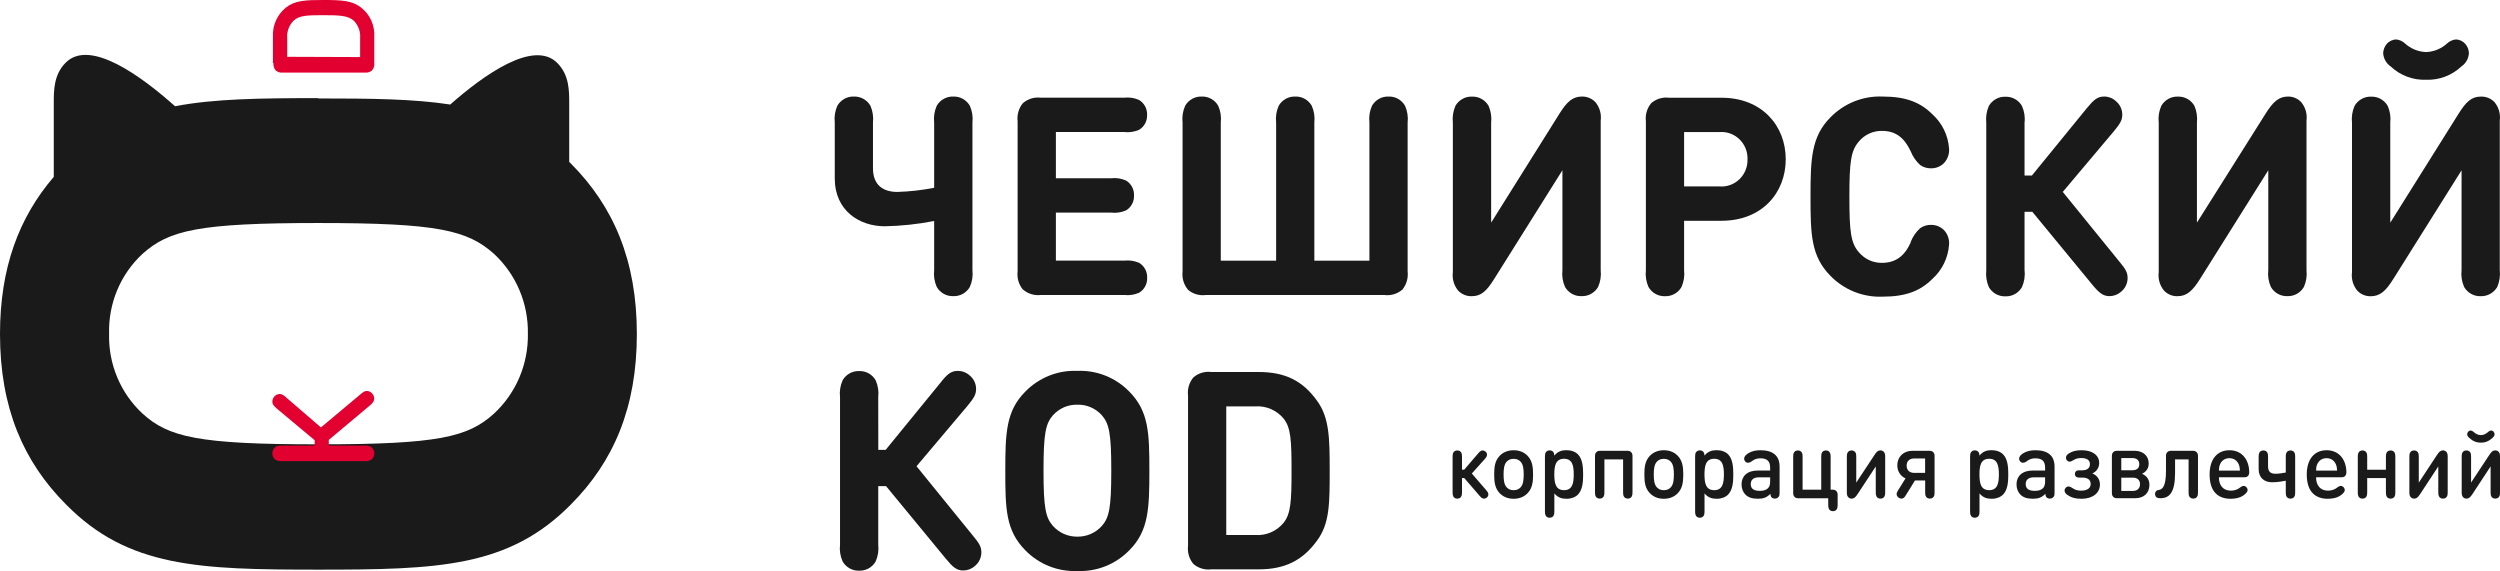
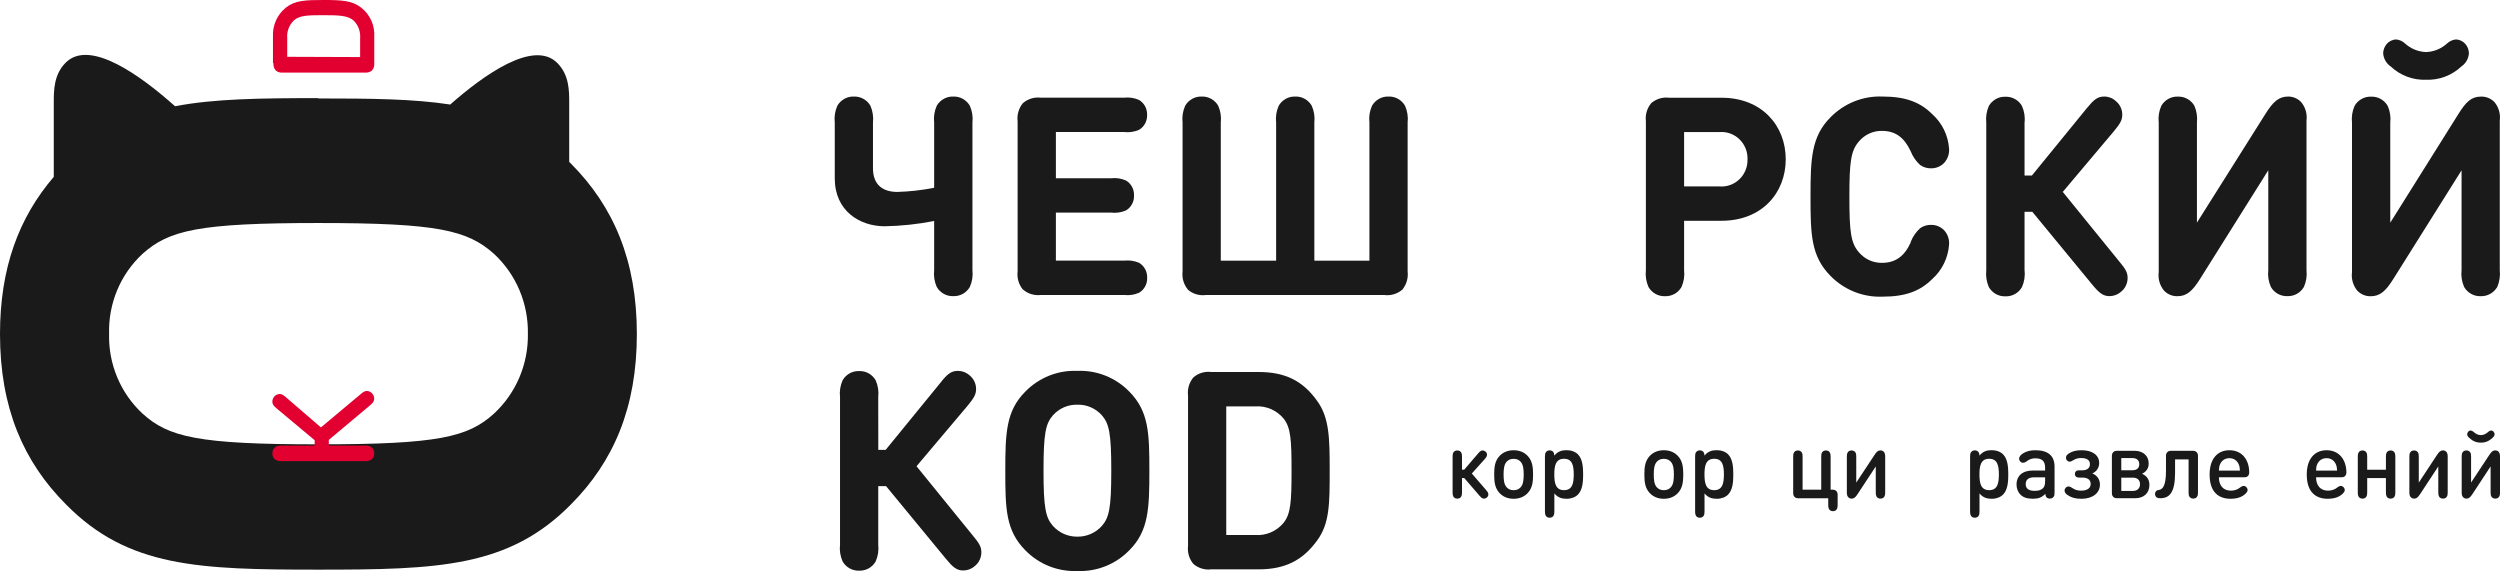
<svg xmlns="http://www.w3.org/2000/svg" width="175" height="40" viewBox="0 0 175 40" fill="none">
  <g clip-path="url(#clip0_10073_867)">
    <path d="M67.888 20.088C67.77 20.291 67.6 20.458 67.397 20.571C67.193 20.684 66.963 20.739 66.731 20.73C66.499 20.739 66.269 20.684 66.065 20.571C65.861 20.458 65.691 20.291 65.573 20.088C65.408 19.717 65.345 19.308 65.391 18.904V15.469C64.251 15.694 63.094 15.817 61.932 15.839C60.183 15.839 58.433 14.771 58.433 12.482V8.585C58.386 8.181 58.45 7.772 58.615 7.401C58.733 7.198 58.903 7.031 59.106 6.918C59.31 6.805 59.54 6.75 59.773 6.759C60.005 6.751 60.234 6.806 60.438 6.919C60.642 7.032 60.812 7.199 60.93 7.401C61.091 7.773 61.152 8.181 61.108 8.585V11.784C61.108 12.986 61.855 13.435 62.812 13.435C63.678 13.41 64.541 13.313 65.391 13.144V8.585C65.345 8.181 65.408 7.772 65.573 7.401C65.691 7.198 65.861 7.032 66.065 6.919C66.269 6.805 66.499 6.75 66.731 6.759C66.963 6.75 67.193 6.805 67.397 6.919C67.6 7.032 67.77 7.198 67.888 7.401C68.054 7.772 68.117 8.181 68.071 8.585V18.904C68.117 19.308 68.054 19.717 67.888 20.088Z" fill="#1A1A1A" />
    <path d="M71.606 20.274C71.461 20.099 71.353 19.896 71.289 19.678C71.225 19.459 71.205 19.229 71.233 19.002V8.489C71.205 8.262 71.225 8.032 71.289 7.814C71.353 7.595 71.461 7.392 71.606 7.217C71.778 7.07 71.977 6.961 72.192 6.895C72.407 6.83 72.633 6.811 72.855 6.838H78.688C79.043 6.796 79.404 6.85 79.732 6.996C79.91 7.102 80.057 7.255 80.156 7.439C80.256 7.623 80.304 7.831 80.297 8.04C80.305 8.251 80.257 8.46 80.158 8.645C80.058 8.83 79.911 8.983 79.732 9.09C79.403 9.231 79.043 9.284 78.688 9.242H73.912V12.479H77.777C78.132 12.436 78.492 12.491 78.82 12.636C78.998 12.742 79.144 12.896 79.243 13.08C79.342 13.264 79.389 13.472 79.381 13.681C79.39 13.891 79.342 14.099 79.244 14.284C79.145 14.469 78.999 14.623 78.82 14.73C78.491 14.872 78.132 14.924 77.777 14.883H73.912V18.244H78.692C79.048 18.203 79.407 18.255 79.736 18.397C79.915 18.503 80.063 18.657 80.162 18.842C80.262 19.027 80.31 19.236 80.301 19.446C80.309 19.656 80.261 19.864 80.162 20.048C80.062 20.232 79.915 20.385 79.736 20.491C79.408 20.637 79.048 20.691 78.692 20.648H72.86C72.637 20.676 72.411 20.656 72.196 20.591C71.981 20.526 71.782 20.416 71.611 20.269" fill="#1A1A1A" />
    <path d="M83.154 20.273C83.009 20.098 82.9 19.895 82.836 19.677C82.772 19.458 82.753 19.228 82.78 19.001V8.585C82.734 8.181 82.797 7.772 82.963 7.401C83.08 7.198 83.25 7.031 83.454 6.918C83.658 6.805 83.888 6.75 84.12 6.759C84.352 6.75 84.581 6.805 84.784 6.918C84.987 7.032 85.156 7.199 85.273 7.401C85.439 7.772 85.502 8.181 85.455 8.585V18.248H89.329V8.585C89.282 8.181 89.345 7.772 89.511 7.401C89.629 7.198 89.798 7.031 90.002 6.918C90.206 6.805 90.436 6.75 90.668 6.759C90.9 6.75 91.129 6.805 91.332 6.918C91.535 7.032 91.704 7.199 91.821 7.401C91.987 7.772 92.05 8.181 92.004 8.585V18.248H95.859V8.585C95.812 8.181 95.875 7.772 96.041 7.401C96.159 7.198 96.328 7.031 96.532 6.918C96.736 6.805 96.966 6.75 97.198 6.759C97.43 6.75 97.659 6.805 97.862 6.918C98.066 7.032 98.234 7.199 98.351 7.401C98.517 7.772 98.58 8.181 98.534 8.585V19.001C98.561 19.228 98.542 19.457 98.478 19.676C98.415 19.894 98.308 20.098 98.165 20.273C97.993 20.42 97.793 20.53 97.577 20.595C97.361 20.66 97.135 20.68 96.911 20.652H84.394C84.171 20.68 83.945 20.661 83.73 20.596C83.515 20.53 83.316 20.42 83.145 20.273" fill="#1A1A1A" />
-     <path d="M109.151 7.974C109.684 7.119 110.085 6.758 110.737 6.758C110.911 6.754 111.084 6.787 111.246 6.854C111.407 6.92 111.554 7.02 111.675 7.146C111.823 7.325 111.934 7.532 111.998 7.756C112.063 7.98 112.08 8.215 112.049 8.446V18.904C112.093 19.308 112.03 19.716 111.867 20.087C111.749 20.29 111.579 20.457 111.375 20.57C111.172 20.683 110.941 20.738 110.709 20.73C110.478 20.739 110.247 20.684 110.043 20.571C109.839 20.457 109.669 20.29 109.552 20.087C109.386 19.717 109.323 19.308 109.369 18.904V11.918L104.598 19.518C104.065 20.374 103.687 20.734 103.013 20.734C102.838 20.738 102.665 20.706 102.504 20.639C102.342 20.572 102.196 20.472 102.074 20.346C101.926 20.168 101.816 19.96 101.752 19.737C101.687 19.513 101.669 19.278 101.7 19.047V8.589C101.656 8.185 101.72 7.776 101.882 7.405C102 7.202 102.17 7.036 102.374 6.923C102.577 6.809 102.808 6.754 103.04 6.763C103.272 6.754 103.503 6.809 103.706 6.922C103.91 7.035 104.08 7.202 104.198 7.405C104.363 7.776 104.426 8.185 104.38 8.589V15.584L109.151 7.974Z" fill="#1A1A1A" />
    <path d="M120.352 13.05C120.609 13.071 120.866 13.038 121.109 12.951C121.351 12.865 121.572 12.728 121.758 12.548C121.945 12.369 122.092 12.151 122.19 11.91C122.287 11.669 122.334 11.41 122.326 11.15C122.335 10.889 122.288 10.629 122.191 10.387C122.093 10.146 121.946 9.928 121.76 9.748C121.574 9.568 121.352 9.43 121.11 9.344C120.867 9.257 120.609 9.223 120.352 9.245H117.887V13.05H120.352ZM115.212 18.908V8.491C115.185 8.265 115.204 8.035 115.268 7.816C115.333 7.597 115.44 7.394 115.586 7.22C115.757 7.072 115.956 6.962 116.171 6.897C116.386 6.832 116.612 6.813 116.834 6.841H120.507C123.337 6.841 125.001 8.801 125.001 11.15C125.001 13.498 123.337 15.454 120.507 15.454H117.887V18.908C117.934 19.311 117.87 19.721 117.705 20.091C117.589 20.294 117.42 20.461 117.216 20.574C117.013 20.687 116.784 20.742 116.552 20.734C116.32 20.743 116.09 20.688 115.886 20.575C115.682 20.462 115.513 20.294 115.395 20.091C115.229 19.721 115.166 19.311 115.212 18.908Z" fill="#1A1A1A" />
    <path d="M133.749 16.934C133.893 16.568 134.118 16.24 134.406 15.977C134.629 15.817 134.898 15.735 135.172 15.741C135.339 15.738 135.507 15.769 135.663 15.832C135.82 15.896 135.963 15.991 136.083 16.111C136.209 16.247 136.307 16.409 136.367 16.585C136.428 16.762 136.45 16.951 136.434 17.137C136.365 18.056 135.947 18.912 135.267 19.523C134.419 20.369 133.403 20.766 131.776 20.766C131.102 20.793 130.43 20.677 129.803 20.427C129.175 20.176 128.606 19.796 128.131 19.31C126.763 17.923 126.736 16.384 126.736 13.762C126.736 11.141 126.787 9.564 128.131 8.214C128.606 7.728 129.175 7.348 129.803 7.097C130.43 6.847 131.102 6.731 131.776 6.758C133.403 6.758 134.419 7.155 135.267 8.001C135.947 8.612 136.365 9.468 136.434 10.387C136.45 10.573 136.427 10.761 136.366 10.938C136.305 11.115 136.208 11.277 136.083 11.413C135.963 11.534 135.82 11.628 135.663 11.691C135.507 11.755 135.339 11.786 135.172 11.783C134.898 11.789 134.629 11.707 134.406 11.547C134.118 11.284 133.893 10.956 133.749 10.59C133.294 9.62 132.678 9.162 131.74 9.162C131.433 9.157 131.129 9.22 130.85 9.348C130.57 9.476 130.322 9.665 130.123 9.902C129.561 10.558 129.457 11.316 129.457 13.78C129.457 16.245 129.561 17.017 130.123 17.66C130.322 17.896 130.57 18.085 130.85 18.213C131.129 18.341 131.433 18.404 131.74 18.399C132.678 18.399 133.317 17.937 133.749 16.971" fill="#1A1A1A" />
    <path d="M141.718 12.287H142.233L146.075 7.576C146.554 6.994 146.814 6.758 147.292 6.758C147.592 6.755 147.882 6.867 148.103 7.072C148.246 7.186 148.361 7.331 148.44 7.497C148.519 7.663 148.56 7.845 148.559 8.029C148.559 8.408 148.418 8.649 147.966 9.194L144.394 13.434L148.34 18.293C148.796 18.834 148.933 19.079 148.933 19.458C148.933 19.643 148.892 19.825 148.813 19.992C148.735 20.159 148.619 20.305 148.477 20.42C148.253 20.62 147.964 20.73 147.665 20.73C147.21 20.73 146.927 20.494 146.448 19.911L142.262 14.825H141.718V18.917C141.766 19.321 141.702 19.73 141.536 20.101C141.419 20.304 141.249 20.471 141.046 20.584C140.841 20.698 140.611 20.753 140.379 20.743C140.147 20.752 139.917 20.697 139.713 20.584C139.51 20.471 139.34 20.304 139.221 20.101C139.058 19.73 138.995 19.321 139.039 18.917V8.598C138.995 8.194 139.058 7.785 139.221 7.414C139.34 7.211 139.51 7.045 139.713 6.931C139.917 6.818 140.147 6.763 140.379 6.772C140.611 6.763 140.841 6.818 141.046 6.931C141.249 7.044 141.419 7.211 141.536 7.414C141.702 7.785 141.766 8.194 141.718 8.598V12.287Z" fill="#1A1A1A" />
    <path d="M158.58 7.974C159.117 7.118 159.518 6.758 160.17 6.758C160.34 6.757 160.508 6.791 160.665 6.857C160.821 6.924 160.963 7.022 161.081 7.146C161.229 7.324 161.339 7.532 161.404 7.756C161.468 7.979 161.485 8.214 161.455 8.445V18.903C161.501 19.307 161.438 19.716 161.272 20.087C161.154 20.29 160.985 20.457 160.781 20.57C160.577 20.684 160.347 20.739 160.115 20.73C159.883 20.738 159.654 20.683 159.451 20.57C159.247 20.457 159.078 20.29 158.962 20.087C158.796 19.716 158.733 19.307 158.78 18.903V11.918L154.008 19.518C153.471 20.373 153.07 20.734 152.422 20.734C152.248 20.739 152.075 20.707 151.914 20.64C151.752 20.573 151.606 20.473 151.484 20.346C151.336 20.168 151.226 19.96 151.161 19.736C151.097 19.513 151.08 19.278 151.111 19.047V8.589C151.064 8.185 151.127 7.775 151.293 7.405C151.411 7.202 151.581 7.035 151.784 6.922C151.988 6.808 152.218 6.753 152.451 6.762C152.682 6.754 152.912 6.809 153.116 6.922C153.32 7.035 153.49 7.202 153.607 7.405C153.768 7.777 153.829 8.185 153.785 8.589V15.584L158.58 7.974Z" fill="#1A1A1A" />
    <path d="M167.355 4.657C167.203 4.555 167.076 4.418 166.983 4.258C166.891 4.097 166.835 3.918 166.822 3.733C166.827 3.497 166.911 3.271 167.06 3.09C167.143 2.989 167.247 2.908 167.363 2.851C167.481 2.795 167.609 2.764 167.739 2.762C167.958 2.784 168.165 2.876 168.331 3.025C168.74 3.406 169.27 3.625 169.826 3.645C170.379 3.624 170.907 3.405 171.315 3.025C171.481 2.876 171.688 2.784 171.907 2.762C172.037 2.764 172.165 2.795 172.283 2.851C172.399 2.908 172.503 2.989 172.587 3.09C172.737 3.27 172.821 3.497 172.824 3.733C172.811 3.918 172.755 4.097 172.663 4.258C172.57 4.418 172.443 4.555 172.291 4.657C171.96 4.968 171.571 5.21 171.149 5.369C170.726 5.527 170.276 5.6 169.826 5.582C169.374 5.6 168.923 5.528 168.5 5.369C168.076 5.21 167.687 4.969 167.355 4.657ZM172.09 7.977C172.624 7.122 173.002 6.761 173.676 6.761C173.851 6.757 174.024 6.79 174.184 6.856C174.346 6.923 174.492 7.023 174.615 7.149C174.762 7.328 174.871 7.535 174.935 7.759C174.998 7.983 175.015 8.218 174.984 8.448V18.906C175.028 19.31 174.967 19.718 174.806 20.09C174.687 20.293 174.517 20.459 174.314 20.572C174.11 20.685 173.881 20.741 173.648 20.733C173.416 20.742 173.186 20.687 172.983 20.573C172.778 20.46 172.608 20.293 172.491 20.09C172.326 19.72 172.262 19.31 172.309 18.906V11.921L167.537 19.521C167.004 20.377 166.599 20.737 165.952 20.737C165.777 20.742 165.604 20.709 165.442 20.642C165.282 20.576 165.135 20.476 165.013 20.349C164.865 20.171 164.756 19.963 164.691 19.739C164.627 19.516 164.609 19.281 164.64 19.05V8.592C164.596 8.188 164.658 7.779 164.822 7.408C164.94 7.205 165.11 7.038 165.314 6.925C165.517 6.812 165.747 6.757 165.98 6.766C166.212 6.757 166.441 6.812 166.645 6.925C166.849 7.038 167.018 7.205 167.137 7.408C167.302 7.779 167.365 8.188 167.319 8.592V15.587L172.09 7.977Z" fill="#1A1A1A" />
    <path d="M61.481 31.49H61.996L65.842 26.779C66.298 26.197 66.576 25.961 67.055 25.961C67.355 25.96 67.646 26.072 67.87 26.275C68.013 26.389 68.129 26.534 68.207 26.7C68.286 26.866 68.327 27.048 68.326 27.232C68.326 27.611 68.18 27.857 67.734 28.398L64.156 32.637L68.103 37.496C68.558 38.042 68.695 38.282 68.695 38.661C68.695 38.846 68.654 39.028 68.575 39.195C68.496 39.361 68.381 39.507 68.239 39.623C68.014 39.824 67.724 39.934 67.424 39.933C66.968 39.933 66.69 39.697 66.212 39.114L62.024 34.029H61.477V38.12C61.523 38.524 61.46 38.934 61.295 39.304C61.178 39.507 61.009 39.674 60.806 39.787C60.603 39.9 60.373 39.955 60.142 39.947C59.91 39.956 59.679 39.901 59.475 39.787C59.272 39.674 59.102 39.507 58.984 39.304C58.819 38.934 58.756 38.524 58.802 38.12V27.801C58.756 27.397 58.819 26.988 58.984 26.617C59.102 26.414 59.272 26.247 59.475 26.134C59.679 26.021 59.91 25.966 60.142 25.975C60.373 25.966 60.603 26.021 60.806 26.134C61.009 26.248 61.178 26.415 61.295 26.617C61.46 26.988 61.523 27.397 61.477 27.801L61.481 31.49Z" fill="#1A1A1A" />
    <path d="M73.707 29.068C73.201 29.651 73.046 30.307 73.046 32.947C73.046 35.587 73.201 36.234 73.707 36.817C73.924 37.057 74.189 37.248 74.484 37.378C74.78 37.507 75.099 37.571 75.42 37.566C75.741 37.57 76.059 37.506 76.353 37.377C76.648 37.248 76.912 37.057 77.129 36.817C77.635 36.234 77.79 35.587 77.79 32.947C77.79 30.307 77.635 29.651 77.129 29.068C76.914 28.827 76.649 28.637 76.354 28.509C76.059 28.381 75.741 28.32 75.42 28.329C75.099 28.319 74.779 28.381 74.484 28.508C74.188 28.636 73.923 28.827 73.707 29.068ZM71.766 38.514C70.398 37.127 70.371 35.587 70.371 32.966C70.371 30.344 70.417 28.768 71.766 27.418C72.24 26.931 72.809 26.55 73.437 26.299C74.064 26.048 74.737 25.933 75.411 25.962C76.085 25.932 76.758 26.047 77.386 26.298C78.014 26.549 78.583 26.93 79.057 27.418C80.424 28.805 80.456 30.344 80.456 32.966C80.456 35.587 80.405 37.164 79.057 38.514C78.583 39.002 78.014 39.383 77.386 39.634C76.758 39.885 76.085 39.999 75.411 39.97C74.737 39.998 74.064 39.883 73.437 39.633C72.809 39.382 72.24 39.001 71.766 38.514Z" fill="#1A1A1A" />
    <path d="M85.838 37.45H87.865C88.24 37.478 88.615 37.414 88.96 37.266C89.306 37.117 89.612 36.887 89.852 36.595C90.353 35.966 90.408 35.12 90.408 32.947C90.408 30.774 90.353 29.933 89.852 29.299C89.611 29.008 89.305 28.78 88.959 28.632C88.614 28.484 88.239 28.421 87.865 28.448H85.838V37.45ZM83.536 39.475C83.391 39.301 83.283 39.098 83.218 38.879C83.154 38.66 83.135 38.43 83.163 38.204V27.69C83.135 27.464 83.154 27.234 83.218 27.015C83.283 26.796 83.391 26.593 83.536 26.419C83.707 26.271 83.906 26.162 84.121 26.096C84.336 26.031 84.562 26.012 84.785 26.04H88.098C89.948 26.04 91.183 26.641 92.199 28.06C93.056 29.244 93.078 30.658 93.078 32.947C93.078 35.235 93.078 36.645 92.199 37.834C91.174 39.253 89.921 39.854 88.098 39.854H84.785C84.562 39.882 84.336 39.863 84.121 39.797C83.906 39.732 83.707 39.622 83.536 39.475Z" fill="#1A1A1A" />
    <path d="M25.209 3.995V2.672C25.228 2.445 25.197 2.217 25.118 2.003C25.039 1.79 24.915 1.597 24.753 1.438C24.357 1.082 23.701 1.063 22.657 1.063C21.613 1.063 20.957 1.063 20.561 1.438C20.4 1.597 20.275 1.79 20.196 2.003C20.117 2.217 20.086 2.445 20.105 2.672V3.976L25.209 3.995ZM19.107 4.42V2.571C19.086 2.181 19.158 1.791 19.316 1.436C19.475 1.08 19.716 0.768 20.018 0.527C20.652 0.028 21.386 0 22.648 0C23.91 0 24.653 0.037 25.286 0.536C25.59 0.774 25.832 1.084 25.991 1.438C26.15 1.793 26.221 2.182 26.198 2.571V4.42C26.209 4.511 26.2 4.603 26.174 4.691C26.147 4.779 26.102 4.86 26.043 4.928C25.974 4.988 25.894 5.032 25.808 5.058C25.722 5.084 25.631 5.092 25.541 5.081H19.795C19.706 5.092 19.617 5.084 19.531 5.058C19.445 5.032 19.366 4.988 19.299 4.928C19.239 4.86 19.194 4.779 19.168 4.691C19.141 4.603 19.133 4.511 19.144 4.42" fill="#E20031" />
    <path d="M34.582 17.771C35.345 18.479 35.951 19.343 36.36 20.307C36.768 21.27 36.97 22.311 36.952 23.36C36.97 24.409 36.768 25.45 36.36 26.414C35.951 27.377 35.345 28.242 34.582 28.95C32.759 30.605 30.672 31.104 22.279 31.104C13.885 31.104 11.798 30.605 9.975 28.95C9.213 28.243 8.609 27.378 8.206 26.413C7.802 25.449 7.609 24.408 7.637 23.36C7.608 22.313 7.802 21.271 8.205 20.307C8.609 19.342 9.212 18.477 9.975 17.771C11.825 16.111 13.917 15.611 22.279 15.611C30.64 15.611 32.714 16.111 34.582 17.771ZM22.279 6.869C18.241 6.869 14.988 6.91 12.253 7.437C9.939 5.371 6.293 2.666 4.589 4.395C3.764 5.232 3.764 6.323 3.764 7.202V12.38C1.326 15.223 0 18.746 0 23.383C0 28.534 1.631 32.316 4.621 35.311C8.959 39.718 13.917 39.875 22.292 39.875C30.668 39.875 35.621 39.718 39.964 35.311C42.949 32.316 44.58 28.534 44.58 23.383C44.58 18.233 42.949 14.451 39.964 11.45L39.845 11.339V7.225C39.845 6.346 39.846 5.255 39.021 4.418C37.357 2.731 33.84 5.269 31.515 7.317C28.936 6.92 25.938 6.892 22.292 6.892" fill="#1A1A1A" />
    <path d="M25.955 31.274C26.034 31.321 26.098 31.389 26.14 31.47C26.183 31.552 26.202 31.644 26.197 31.736C26.202 31.828 26.182 31.92 26.14 32.002C26.097 32.083 26.033 32.151 25.955 32.199C25.805 32.271 25.637 32.299 25.472 32.277H19.794C19.628 32.298 19.459 32.271 19.307 32.199C19.229 32.151 19.166 32.082 19.123 32.001C19.081 31.919 19.061 31.828 19.065 31.736C19.06 31.644 19.08 31.552 19.123 31.471C19.165 31.39 19.229 31.322 19.307 31.274C19.458 31.199 19.627 31.17 19.794 31.191H22.027V30.816L19.389 28.611C19.179 28.435 19.065 28.315 19.065 28.111C19.066 27.988 19.11 27.869 19.188 27.774C19.235 27.715 19.294 27.667 19.361 27.634C19.428 27.6 19.501 27.582 19.576 27.58C19.726 27.58 19.831 27.645 20.031 27.82L22.465 29.919L25.226 27.608C25.431 27.432 25.536 27.367 25.682 27.367C25.757 27.368 25.831 27.387 25.898 27.421C25.965 27.456 26.023 27.505 26.069 27.566C26.151 27.659 26.195 27.779 26.192 27.903C26.192 28.102 26.083 28.223 25.873 28.398L23.016 30.793V31.191H25.468C25.633 31.17 25.801 31.199 25.951 31.274" fill="#E20031" />
    <path d="M104.184 34.61C104.184 34.689 104.158 34.757 104.08 34.826C104.022 34.879 103.948 34.905 103.877 34.905C103.774 34.905 103.699 34.852 103.576 34.712L102.495 33.46H102.34V34.45C102.34 34.61 102.33 34.669 102.292 34.748C102.247 34.836 102.153 34.905 102.011 34.905C101.869 34.905 101.775 34.836 101.73 34.748C101.692 34.669 101.682 34.61 101.682 34.45V31.987C101.682 31.826 101.692 31.767 101.73 31.689C101.775 31.6 101.869 31.531 102.011 31.531C102.153 31.531 102.247 31.6 102.292 31.689C102.33 31.767 102.34 31.826 102.34 31.987V32.877H102.495L103.483 31.724C103.606 31.584 103.68 31.531 103.784 31.531C103.854 31.531 103.928 31.558 103.987 31.61C104.064 31.679 104.09 31.747 104.09 31.826C104.09 31.918 104.057 31.996 103.939 32.127L103.027 33.146L104.032 34.309C104.148 34.443 104.184 34.518 104.184 34.61Z" fill="#1A1A1A" />
    <path d="M105.251 33.215C105.251 33.579 105.28 33.923 105.477 34.123C105.6 34.25 105.754 34.313 105.955 34.313C106.155 34.313 106.31 34.25 106.432 34.123C106.629 33.923 106.659 33.579 106.659 33.215C106.659 32.852 106.629 32.511 106.432 32.308C106.31 32.18 106.155 32.118 105.955 32.118C105.754 32.118 105.6 32.18 105.477 32.308C105.28 32.511 105.251 32.852 105.251 33.215ZM104.592 33.215C104.592 32.655 104.657 32.243 104.976 31.909C105.189 31.686 105.509 31.516 105.955 31.516C106.4 31.516 106.72 31.686 106.933 31.909C107.249 32.243 107.316 32.655 107.316 33.215C107.316 33.776 107.249 34.188 106.933 34.522C106.72 34.745 106.4 34.915 105.955 34.915C105.509 34.915 105.189 34.745 104.976 34.522C104.657 34.188 104.592 33.776 104.592 33.215Z" fill="#1A1A1A" />
    <path d="M108.195 36.084C108.157 36.005 108.146 35.946 108.146 35.786V31.983C108.146 31.8 108.16 31.741 108.205 31.666C108.259 31.577 108.366 31.525 108.476 31.525C108.582 31.525 108.683 31.567 108.744 31.656C108.779 31.708 108.795 31.757 108.802 31.892C109.044 31.6 109.312 31.512 109.657 31.512C109.987 31.512 110.278 31.623 110.458 31.806C110.774 32.134 110.82 32.665 110.82 33.215C110.82 33.759 110.774 34.289 110.458 34.617C110.278 34.8 109.993 34.915 109.664 34.915C109.315 34.915 109.044 34.826 108.805 34.538V35.786C108.805 35.946 108.795 36.005 108.757 36.084C108.712 36.172 108.618 36.241 108.476 36.241C108.334 36.241 108.24 36.172 108.195 36.084ZM110.161 33.212C110.161 32.622 110.078 32.114 109.483 32.114C108.886 32.114 108.802 32.622 108.802 33.212C108.802 33.801 108.886 34.312 109.483 34.312C110.078 34.312 110.161 33.801 110.161 33.212Z" fill="#1A1A1A" />
-     <path d="M112.309 34.447C112.309 34.607 112.299 34.666 112.261 34.745C112.216 34.833 112.122 34.902 111.98 34.902C111.837 34.902 111.744 34.833 111.699 34.745C111.66 34.666 111.65 34.607 111.65 34.447V31.964C111.65 31.863 111.65 31.745 111.744 31.65C111.837 31.555 111.954 31.555 112.054 31.555H113.872C113.972 31.555 114.088 31.555 114.182 31.65C114.275 31.745 114.275 31.863 114.275 31.964V34.447C114.275 34.607 114.265 34.666 114.227 34.745C114.182 34.833 114.088 34.902 113.946 34.902C113.804 34.902 113.71 34.833 113.665 34.745C113.627 34.666 113.617 34.607 113.617 34.447V32.157H112.309V34.447Z" fill="#1A1A1A" />
    <path d="M115.764 33.215C115.764 33.579 115.792 33.923 115.99 34.123C116.112 34.25 116.267 34.313 116.467 34.313C116.667 34.313 116.822 34.25 116.945 34.123C117.142 33.923 117.171 33.579 117.171 33.215C117.171 32.852 117.142 32.511 116.945 32.308C116.822 32.18 116.667 32.118 116.467 32.118C116.267 32.118 116.112 32.18 115.99 32.308C115.792 32.511 115.764 32.852 115.764 33.215ZM115.105 33.215C115.105 32.655 115.17 32.243 115.49 31.909C115.703 31.686 116.022 31.516 116.467 31.516C116.913 31.516 117.233 31.686 117.446 31.909C117.762 32.243 117.83 32.655 117.83 33.215C117.83 33.776 117.762 34.188 117.446 34.522C117.233 34.745 116.913 34.915 116.467 34.915C116.022 34.915 115.703 34.745 115.49 34.522C115.17 34.188 115.105 33.776 115.105 33.215Z" fill="#1A1A1A" />
    <path d="M118.707 36.084C118.668 36.005 118.658 35.946 118.658 35.786V31.983C118.658 31.8 118.671 31.741 118.717 31.666C118.772 31.577 118.878 31.525 118.988 31.525C119.095 31.525 119.194 31.567 119.256 31.656C119.292 31.708 119.308 31.757 119.314 31.892C119.556 31.6 119.824 31.512 120.17 31.512C120.499 31.512 120.789 31.623 120.97 31.806C121.286 32.134 121.331 32.665 121.331 33.215C121.331 33.759 121.286 34.289 120.97 34.617C120.789 34.8 120.505 34.915 120.176 34.915C119.827 34.915 119.556 34.826 119.317 34.538V35.786C119.317 35.946 119.308 36.005 119.269 36.084C119.223 36.172 119.13 36.241 118.988 36.241C118.846 36.241 118.753 36.172 118.707 36.084ZM120.673 33.212C120.673 32.622 120.589 32.114 119.995 32.114C119.398 32.114 119.314 32.622 119.314 33.212C119.314 33.801 119.398 34.312 119.995 34.312C120.589 34.312 120.673 33.801 120.673 33.212Z" fill="#1A1A1A" />
-     <path d="M121.908 33.9C121.908 33.343 122.298 32.937 123.042 32.937H123.91V32.731C123.91 32.295 123.706 32.082 123.226 32.082C122.964 32.082 122.789 32.158 122.599 32.305C122.515 32.37 122.421 32.393 122.36 32.393C122.292 32.393 122.218 32.364 122.17 32.305C122.114 32.243 122.092 32.187 122.092 32.099C122.092 31.948 122.231 31.814 122.399 31.715C122.628 31.581 122.893 31.516 123.232 31.516C124.11 31.516 124.571 31.905 124.571 32.659V34.447C124.571 34.611 124.565 34.673 124.523 34.748C124.475 34.84 124.368 34.902 124.243 34.902C124.136 34.902 124.055 34.863 124.003 34.807C123.965 34.761 123.936 34.709 123.929 34.568C123.671 34.824 123.451 34.912 123.051 34.912C122.641 34.912 122.367 34.817 122.17 34.611C122.002 34.437 121.908 34.182 121.908 33.9ZM122.551 33.89C122.551 34.191 122.751 34.359 123.167 34.359C123.403 34.359 123.597 34.332 123.765 34.169C123.867 34.07 123.91 33.92 123.91 33.674V33.412H123.135C122.748 33.412 122.551 33.582 122.551 33.89Z" fill="#1A1A1A" />
    <path d="M127.976 34.879H125.927C125.826 34.879 125.71 34.879 125.617 34.784C125.523 34.689 125.523 34.571 125.523 34.469V31.987C125.523 31.826 125.532 31.767 125.572 31.689C125.617 31.6 125.71 31.531 125.852 31.531C125.994 31.531 126.088 31.6 126.133 31.689C126.172 31.767 126.181 31.826 126.181 31.987V34.276H127.486V31.987C127.486 31.826 127.496 31.767 127.534 31.689C127.579 31.6 127.673 31.531 127.815 31.531C127.957 31.531 128.051 31.6 128.096 31.689C128.134 31.767 128.144 31.826 128.144 31.987V34.276H128.232C128.331 34.276 128.448 34.276 128.542 34.371C128.635 34.466 128.635 34.584 128.635 34.685V35.327C128.635 35.488 128.625 35.547 128.587 35.625C128.542 35.714 128.448 35.783 128.305 35.783C128.164 35.783 128.07 35.714 128.025 35.625C127.987 35.547 127.976 35.488 127.976 35.327V34.879Z" fill="#1A1A1A" />
    <path d="M131.304 32.651L130.032 34.586C129.89 34.803 129.783 34.904 129.622 34.904C129.519 34.904 129.441 34.868 129.386 34.812C129.305 34.734 129.279 34.626 129.279 34.472V31.986C129.279 31.825 129.289 31.766 129.329 31.688C129.374 31.599 129.467 31.531 129.609 31.531C129.751 31.531 129.845 31.599 129.89 31.688C129.929 31.766 129.938 31.825 129.938 31.986V33.781L131.213 31.848C131.355 31.629 131.462 31.527 131.624 31.527C131.723 31.527 131.804 31.563 131.859 31.619C131.936 31.701 131.963 31.806 131.963 31.96V34.449C131.963 34.609 131.953 34.668 131.914 34.747C131.869 34.835 131.776 34.904 131.633 34.904C131.491 34.904 131.397 34.835 131.352 34.747C131.314 34.668 131.304 34.609 131.304 34.449V32.651Z" fill="#1A1A1A" />
-     <path d="M132.876 34.306L133.386 33.487C133.034 33.33 132.812 32.996 132.812 32.573C132.812 31.971 133.244 31.555 133.877 31.555H135.017C135.117 31.555 135.233 31.555 135.326 31.65C135.42 31.745 135.42 31.863 135.42 31.964V34.447C135.42 34.607 135.411 34.666 135.372 34.745C135.326 34.833 135.233 34.902 135.091 34.902C134.949 34.902 134.856 34.833 134.81 34.745C134.771 34.666 134.762 34.607 134.762 34.447V33.631H134.048L133.418 34.65C133.319 34.814 133.247 34.902 133.1 34.902C133.041 34.902 132.98 34.886 132.919 34.846C132.822 34.784 132.764 34.689 132.764 34.587C132.764 34.506 132.796 34.437 132.876 34.306ZM134.758 33.101V32.092H133.994C133.658 32.092 133.464 32.285 133.464 32.596C133.464 32.904 133.664 33.101 133.981 33.101H134.758Z" fill="#1A1A1A" />
    <path d="M137.955 36.084C137.916 36.005 137.906 35.946 137.906 35.786V31.983C137.906 31.8 137.919 31.741 137.965 31.666C138.02 31.577 138.126 31.525 138.236 31.525C138.343 31.525 138.442 31.567 138.504 31.656C138.539 31.708 138.556 31.757 138.562 31.892C138.804 31.6 139.072 31.512 139.418 31.512C139.747 31.512 140.037 31.623 140.218 31.806C140.534 32.134 140.58 32.665 140.58 33.215C140.58 33.759 140.534 34.289 140.218 34.617C140.037 34.8 139.753 34.915 139.424 34.915C139.075 34.915 138.804 34.826 138.565 34.538V35.786C138.565 35.946 138.556 36.005 138.517 36.084C138.471 36.172 138.378 36.241 138.236 36.241C138.094 36.241 138 36.172 137.955 36.084ZM139.921 33.212C139.921 32.622 139.837 32.114 139.243 32.114C138.645 32.114 138.562 32.622 138.562 33.212C138.562 33.801 138.645 34.312 139.243 34.312C139.837 34.312 139.921 33.801 139.921 33.212Z" fill="#1A1A1A" />
    <path d="M141.156 33.9C141.156 33.343 141.546 32.937 142.29 32.937H143.158V32.731C143.158 32.295 142.955 32.082 142.473 32.082C142.211 32.082 142.037 32.158 141.847 32.305C141.763 32.37 141.669 32.393 141.608 32.393C141.54 32.393 141.466 32.364 141.418 32.305C141.362 32.243 141.34 32.187 141.34 32.099C141.34 31.948 141.479 31.814 141.647 31.715C141.876 31.581 142.141 31.516 142.48 31.516C143.358 31.516 143.819 31.905 143.819 32.659V34.447C143.819 34.611 143.813 34.673 143.771 34.748C143.723 34.84 143.616 34.902 143.491 34.902C143.384 34.902 143.303 34.863 143.251 34.807C143.213 34.761 143.184 34.709 143.177 34.568C142.918 34.824 142.699 34.912 142.299 34.912C141.889 34.912 141.615 34.817 141.418 34.611C141.25 34.437 141.156 34.182 141.156 33.9ZM141.799 33.89C141.799 34.191 141.999 34.359 142.415 34.359C142.651 34.359 142.845 34.332 143.013 34.169C143.115 34.07 143.158 33.92 143.158 33.674V33.412H142.383C141.995 33.412 141.799 33.582 141.799 33.89Z" fill="#1A1A1A" />
    <path d="M145.779 33.432H145.588C145.465 33.432 145.417 33.425 145.358 33.392C145.285 33.35 145.243 33.274 145.243 33.176C145.243 33.078 145.285 33.003 145.358 32.96C145.417 32.927 145.465 32.921 145.588 32.921H145.772C146.088 32.921 146.295 32.77 146.295 32.492C146.295 32.207 146.081 32.063 145.681 32.063C145.436 32.063 145.297 32.112 145.11 32.226C145.016 32.285 144.955 32.315 144.868 32.315C144.803 32.315 144.742 32.285 144.697 32.236C144.648 32.187 144.619 32.118 144.619 32.04C144.619 31.919 144.683 31.83 144.816 31.745C145.062 31.584 145.32 31.516 145.72 31.516C146.45 31.516 146.943 31.85 146.943 32.413C146.943 32.737 146.759 33.016 146.46 33.14C146.779 33.261 146.996 33.546 146.996 33.916C146.996 34.522 146.469 34.915 145.713 34.915C145.268 34.915 145.006 34.837 144.736 34.657C144.603 34.568 144.52 34.47 144.52 34.339C144.52 34.26 144.552 34.191 144.603 34.139C144.655 34.083 144.723 34.054 144.79 34.054C144.878 34.054 144.949 34.083 145.039 34.146C145.249 34.29 145.417 34.345 145.675 34.345C146.092 34.345 146.347 34.182 146.347 33.877C146.347 33.579 146.124 33.432 145.779 33.432Z" fill="#1A1A1A" />
    <path d="M148.49 33.435V34.365H149.303C149.613 34.365 149.801 34.181 149.801 33.893C149.801 33.605 149.613 33.435 149.303 33.435H148.49ZM149.265 32.066H148.49V32.917H149.265C149.581 32.917 149.749 32.767 149.749 32.491C149.749 32.22 149.575 32.066 149.265 32.066ZM149.462 34.876H148.235C148.135 34.876 148.019 34.876 147.926 34.781C147.832 34.686 147.832 34.568 147.832 34.466V31.964C147.832 31.863 147.832 31.745 147.926 31.65C148.019 31.555 148.135 31.555 148.235 31.555H149.413C150.014 31.555 150.408 31.902 150.408 32.446C150.408 32.78 150.247 33.015 149.943 33.163C150.269 33.31 150.459 33.559 150.459 33.939C150.459 34.512 150.075 34.876 149.462 34.876Z" fill="#1A1A1A" />
    <path d="M152.255 32.157V33.101C152.255 34.489 151.857 34.876 151.215 34.876C151.112 34.876 151.048 34.863 150.986 34.83C150.905 34.784 150.854 34.692 150.854 34.584C150.854 34.473 150.902 34.385 150.982 34.335C151.014 34.316 151.051 34.306 151.118 34.296C151.38 34.26 151.619 34.031 151.619 32.96V31.964C151.619 31.863 151.619 31.745 151.712 31.65C151.806 31.555 151.922 31.555 152.022 31.555H153.455C153.556 31.555 153.672 31.555 153.765 31.65C153.859 31.745 153.859 31.863 153.859 31.964V34.447C153.859 34.607 153.85 34.666 153.81 34.745C153.765 34.833 153.672 34.902 153.53 34.902C153.388 34.902 153.294 34.833 153.249 34.745C153.21 34.666 153.201 34.607 153.201 34.447V32.157H152.255Z" fill="#1A1A1A" />
    <path d="M154.672 33.215C154.672 32.121 155.224 31.516 156.06 31.516C156.916 31.516 157.426 32.148 157.445 33.026C157.448 33.124 157.436 33.242 157.354 33.324C157.271 33.409 157.161 33.409 157.064 33.409H155.324C155.324 33.975 155.617 34.345 156.163 34.345C156.393 34.345 156.615 34.28 156.793 34.136C156.893 34.054 156.977 34.015 157.061 34.015C157.193 34.015 157.332 34.146 157.332 34.3C157.332 34.453 157.164 34.598 157.002 34.703C156.796 34.84 156.499 34.915 156.147 34.915C155.331 34.915 154.672 34.48 154.672 33.215ZM156.796 32.944C156.783 32.74 156.77 32.636 156.705 32.492C156.596 32.243 156.37 32.072 156.06 32.072C155.744 32.072 155.518 32.243 155.408 32.492C155.344 32.636 155.331 32.74 155.324 32.944H156.796Z" fill="#1A1A1A" />
-     <path d="M160.004 33.077V31.987C160.004 31.826 160.013 31.767 160.053 31.689C160.098 31.6 160.191 31.531 160.333 31.531C160.475 31.531 160.569 31.6 160.614 31.689C160.653 31.767 160.662 31.826 160.662 31.987V34.45C160.662 34.61 160.653 34.669 160.614 34.748C160.569 34.836 160.475 34.905 160.333 34.905C160.191 34.905 160.098 34.836 160.053 34.748C160.013 34.669 160.004 34.61 160.004 34.45V33.65C159.778 33.696 159.423 33.758 159.045 33.758C158.5 33.758 158.105 33.447 158.105 32.835V31.987C158.105 31.826 158.116 31.767 158.154 31.689C158.199 31.6 158.293 31.531 158.435 31.531C158.577 31.531 158.671 31.6 158.716 31.689C158.754 31.767 158.764 31.826 158.764 31.987V32.664C158.764 33.022 158.958 33.162 159.268 33.162C159.539 33.162 159.816 33.113 160.004 33.077Z" fill="#1A1A1A" />
    <path d="M161.473 33.215C161.473 32.121 162.025 31.516 162.862 31.516C163.716 31.516 164.226 32.148 164.247 33.026C164.25 33.124 164.236 33.242 164.156 33.324C164.072 33.409 163.962 33.409 163.865 33.409H162.125C162.125 33.975 162.419 34.345 162.964 34.345C163.193 34.345 163.417 34.28 163.594 34.136C163.694 34.054 163.778 34.015 163.862 34.015C163.994 34.015 164.133 34.146 164.133 34.3C164.133 34.453 163.965 34.598 163.804 34.703C163.597 34.84 163.3 34.915 162.948 34.915C162.131 34.915 161.473 34.48 161.473 33.215ZM163.597 32.944C163.585 32.74 163.572 32.636 163.507 32.492C163.397 32.243 163.171 32.072 162.862 32.072C162.545 32.072 162.318 32.243 162.209 32.492C162.144 32.636 162.131 32.74 162.125 32.944H163.597Z" fill="#1A1A1A" />
    <path d="M167.673 34.45C167.673 34.61 167.663 34.669 167.625 34.748C167.579 34.836 167.486 34.905 167.343 34.905C167.201 34.905 167.108 34.836 167.062 34.748C167.024 34.669 167.014 34.61 167.014 34.45V33.464H165.704V34.45C165.704 34.61 165.694 34.669 165.655 34.748C165.61 34.836 165.517 34.905 165.375 34.905C165.232 34.905 165.138 34.836 165.093 34.748C165.055 34.669 165.045 34.61 165.045 34.45V31.987C165.045 31.826 165.055 31.767 165.093 31.689C165.138 31.6 165.232 31.531 165.375 31.531C165.517 31.531 165.61 31.6 165.655 31.689C165.694 31.767 165.704 31.826 165.704 31.987V32.881H167.014V31.987C167.014 31.826 167.024 31.767 167.062 31.689C167.108 31.6 167.201 31.531 167.343 31.531C167.486 31.531 167.579 31.6 167.625 31.689C167.663 31.767 167.673 31.826 167.673 31.987V34.45Z" fill="#1A1A1A" />
    <path d="M170.68 32.651L169.409 34.586C169.266 34.803 169.16 34.904 168.998 34.904C168.895 34.904 168.817 34.868 168.763 34.812C168.681 34.734 168.656 34.626 168.656 34.472V31.986C168.656 31.825 168.665 31.766 168.705 31.688C168.75 31.599 168.843 31.531 168.985 31.531C169.127 31.531 169.221 31.599 169.266 31.688C169.305 31.766 169.315 31.825 169.315 31.986V33.781L170.589 31.848C170.732 31.629 170.839 31.527 171 31.527C171.1 31.527 171.181 31.563 171.235 31.619C171.312 31.701 171.339 31.806 171.339 31.96V34.449C171.339 34.609 171.33 34.668 171.29 34.747C171.245 34.835 171.151 34.904 171.01 34.904C170.868 34.904 170.773 34.835 170.729 34.747C170.69 34.668 170.68 34.609 170.68 34.449V32.651Z" fill="#1A1A1A" />
    <path d="M174.342 32.649L173.071 34.585C172.928 34.801 172.821 34.903 172.66 34.903C172.557 34.903 172.479 34.867 172.425 34.811C172.344 34.732 172.318 34.624 172.318 34.47V31.984C172.318 31.824 172.327 31.765 172.367 31.686C172.412 31.598 172.505 31.529 172.647 31.529C172.789 31.529 172.883 31.598 172.928 31.686C172.967 31.765 172.976 31.824 172.976 31.984V33.779L174.251 31.847C174.394 31.627 174.5 31.526 174.662 31.526C174.761 31.526 174.843 31.562 174.897 31.617C174.975 31.699 175.001 31.804 175.001 31.958V34.447C175.001 34.608 174.991 34.667 174.952 34.745C174.907 34.834 174.814 34.903 174.672 34.903C174.529 34.903 174.435 34.834 174.39 34.745C174.352 34.667 174.342 34.608 174.342 34.447V32.649ZM173.661 30.458C173.867 30.458 174.032 30.36 174.187 30.222C174.251 30.166 174.307 30.14 174.361 30.137C174.432 30.134 174.497 30.16 174.552 30.222C174.6 30.278 174.623 30.343 174.62 30.406C174.616 30.488 174.578 30.559 174.475 30.651C174.242 30.867 173.997 30.985 173.661 30.985C173.325 30.985 173.08 30.867 172.847 30.651C172.744 30.559 172.706 30.488 172.703 30.406C172.699 30.343 172.722 30.278 172.77 30.222C172.825 30.16 172.89 30.134 172.96 30.137C173.015 30.14 173.071 30.166 173.135 30.222C173.29 30.36 173.455 30.458 173.661 30.458Z" fill="#1A1A1A" />
  </g>
  <defs>
    <clipPath id="clip0_10073_867">
      <rect width="175" height="40" fill="white" />
    </clipPath>
  </defs>
</svg>